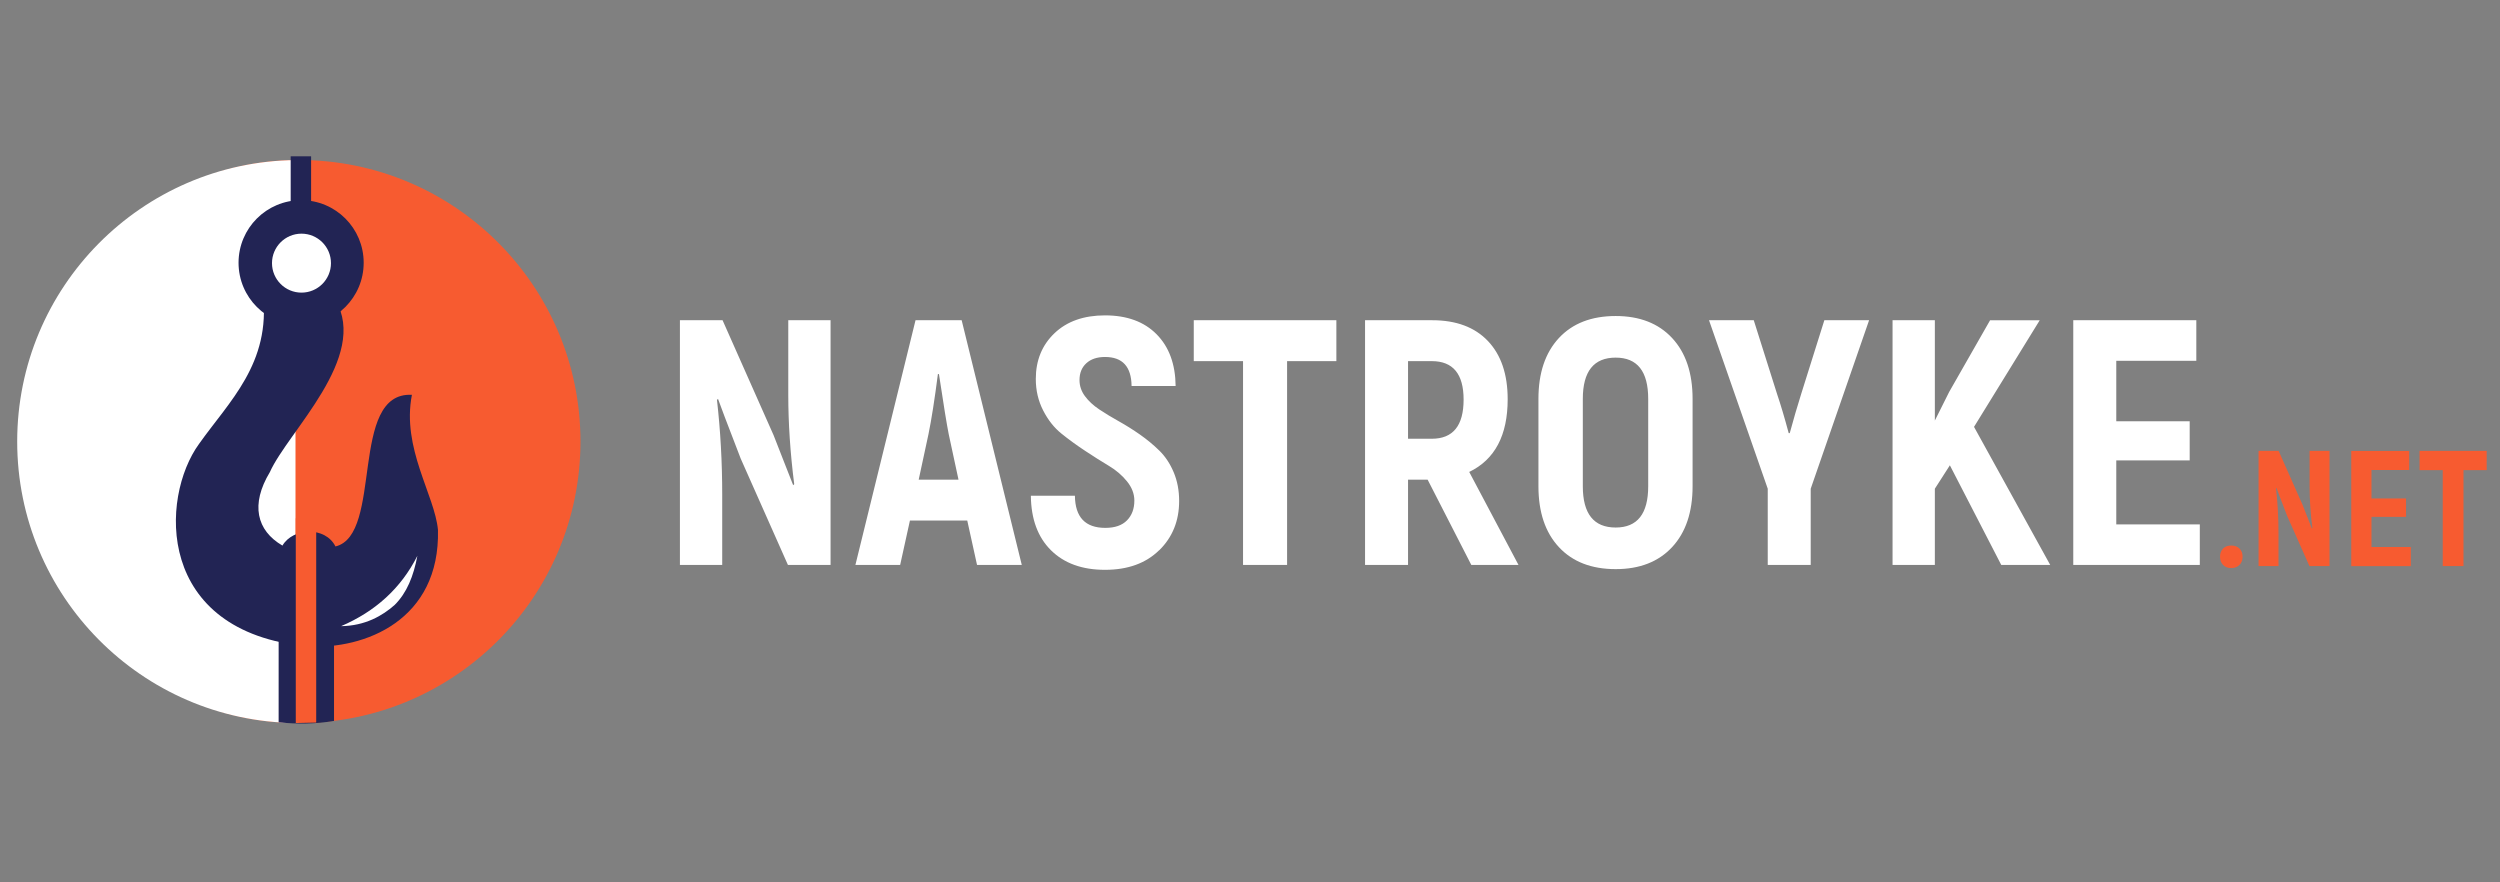
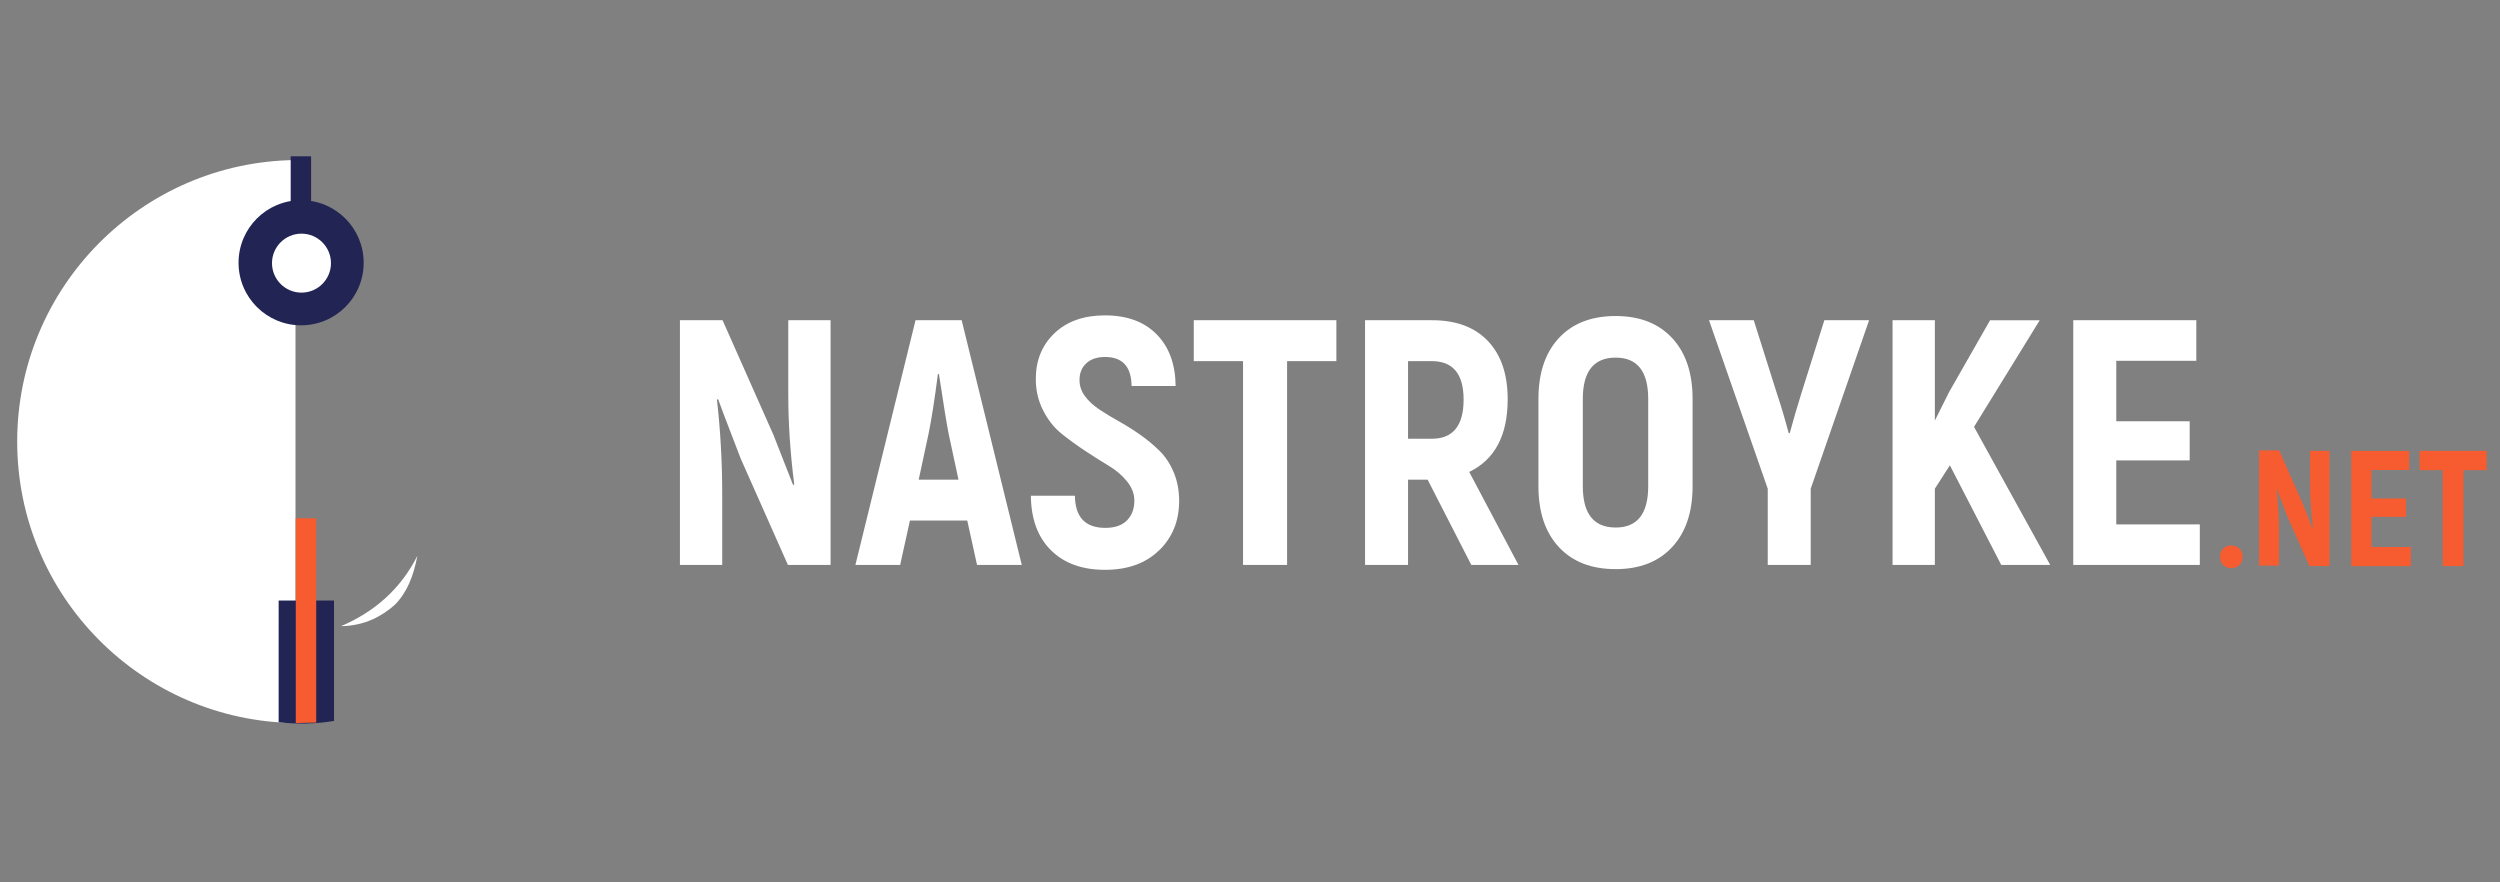
<svg xmlns="http://www.w3.org/2000/svg" xml:space="preserve" width="170px" height="60px" style="shape-rendering:geometricPrecision; text-rendering:geometricPrecision; image-rendering:optimizeQuality; fill-rule:evenodd; clip-rule:evenodd" viewBox="0 0 115.316 40.7">
  <rect x="0" y="0" width="115.316" height="40.7" fill="#808080" stroke="none" />
  <defs>
    <style type="text/css">
   
    .fil0 {fill:none}
    .fil2 {fill:white}
    .fil3 {fill:#222454}
    .fil1 {fill:#F75B30}
    .fil4 {fill:white;fill-rule:nonzero}
    .fil5 {fill:#F75B30;fill-rule:nonzero}
   
  </style>
  </defs>
  <g id="Слой_x0020_1">
    <rect class="fil0" width="115.316" height="40.7" />
-     <path class="fil1" d="M13.789 7.38c7.171,0 12.986,5.815 12.986,12.986 0,7.171 -5.815,12.986 -12.986,12.986 -7.171,0 -12.218,-5.788 -12.218,-12.959 0,-7.171 5.047,-13.014 12.218,-13.014z" />
    <path class="fil2" d="M13.63 33.351c-7.102,-0.08 -12.837,-5.863 -12.837,-12.984 0,-7.121 5.735,-12.904 12.837,-12.984l0 25.969z" />
    <rect class="fil3" x="13.408" y="7.21" width="0.942" height="2.345" />
    <circle class="fil3" cx="13.889" cy="12.12" r="2.886" />
    <circle class="fil2" cx="13.906" cy="12.138" r="1.36" />
-     <path class="fil3" d="M12.126 13.563c0.38,3.196 -1.563,4.96 -2.946,6.914 -1.797,2.472 -2.031,8.671 5.01,9.339 2.645,0.154 6.112,-1.216 6.012,-5.371 -0.15,-1.617 -1.683,-3.774 -1.202,-6.233 -2.919,-0.154 -1.309,6.466 -3.527,6.994 -0.46,-0.929 -1.951,-0.879 -2.445,-0.04 -1.195,-0.698 -1.479,-1.897 -0.581,-3.387 0.838,-1.875 4.582,-5.303 3.025,-7.94 -1.115,-0.092 -2.231,-0.185 -3.346,-0.277z" />
    <path class="fil2" d="M15.732 28.883c1.573,-0.676 2.763,-1.741 3.52,-3.245 -0.178,0.937 -0.482,1.706 -1.053,2.271 -0.559,0.492 -1.353,0.958 -2.468,0.974z" />
    <path class="fil4" d="M36.36 14.771l1.951 0 0 11.287 -1.967 0 -2.177 -4.902c-0.634,-1.645 -0.984,-2.564 -1.048,-2.757l-0.048 0.048c0.161,1.419 0.242,2.875 0.242,4.37l0 3.241 -1.951 0 0 -11.287 1.967 0 2.354 5.305c0.108,0.269 0.266,0.675 0.476,1.217 0.21,0.543 0.352,0.906 0.427,1.088l0.048 -0.048c-0.183,-1.44 -0.274,-2.816 -0.274,-4.128l0 -3.434zm8.707 11.287l-0.451 -2.048 -2.644 0 -0.451 2.048 -2.064 0 2.773 -11.287 2.128 0 2.773 11.287 -2.064 0zm-2.693 -3.934l1.838 0 -0.451 -2.096c-0.086,-0.43 -0.237,-1.354 -0.451,-2.773l-0.048 0c-0.151,1.172 -0.296,2.096 -0.435,2.773l-0.451 2.096zm11.093 3.257c-0.613,0.602 -1.446,0.903 -2.499,0.903 -1.053,0 -1.884,-0.301 -2.491,-0.903 -0.607,-0.602 -0.916,-1.44 -0.927,-2.515l2.032 0c0.011,0.989 0.478,1.483 1.403,1.483 0.441,0 0.774,-0.116 1,-0.347 0.226,-0.231 0.339,-0.535 0.339,-0.911 0,-0.312 -0.113,-0.607 -0.339,-0.887 -0.226,-0.279 -0.505,-0.519 -0.838,-0.717 -0.333,-0.199 -0.699,-0.43 -1.096,-0.693 -0.398,-0.263 -0.763,-0.529 -1.096,-0.798 -0.333,-0.269 -0.613,-0.623 -0.838,-1.064 -0.226,-0.441 -0.339,-0.924 -0.339,-1.451 0,-0.86 0.288,-1.564 0.863,-2.112 0.575,-0.548 1.352,-0.822 2.33,-0.822 1.01,0 1.803,0.29 2.378,0.871 0.575,0.581 0.868,1.376 0.879,2.386l-2.032 0c-0.011,-0.892 -0.419,-1.338 -1.225,-1.338 -0.365,0 -0.653,0.097 -0.863,0.29 -0.21,0.193 -0.314,0.451 -0.314,0.774 0,0.269 0.083,0.516 0.25,0.742 0.167,0.226 0.387,0.43 0.661,0.613 0.274,0.183 0.575,0.365 0.903,0.548 0.328,0.183 0.653,0.387 0.976,0.613 0.322,0.226 0.621,0.473 0.895,0.742 0.274,0.269 0.494,0.602 0.661,1 0.167,0.398 0.25,0.838 0.25,1.322 0,0.914 -0.306,1.671 -0.919,2.273zm8.175 -10.61l0 1.887 -2.273 0 0 9.4 -2.032 0 0 -9.4 -2.273 0 0 -1.887 6.579 0zm6.224 11.287l-2.015 -3.934 -0.903 0 0 3.934 -1.983 0 0 -11.287 3.096 0c1.107,0 1.964,0.32 2.572,0.959 0.607,0.64 0.911,1.534 0.911,2.685 0,1.666 -0.591,2.784 -1.774,3.354l2.273 4.289 -2.177 0zm-2.918 -9.4l0 3.58 1.096 0c0.978,0 1.467,-0.602 1.467,-1.806 0,-1.182 -0.489,-1.774 -1.467,-1.774l-1.096 0zm9.578 9.594c-1.118,0 -1.991,-0.339 -2.62,-1.016 -0.629,-0.677 -0.943,-1.612 -0.943,-2.806l0 -4.031c0,-1.193 0.314,-2.128 0.943,-2.806 0.629,-0.677 1.502,-1.016 2.62,-1.016 1.107,0 1.975,0.339 2.604,1.016 0.629,0.677 0.943,1.612 0.943,2.806l0 4.031c0,1.193 -0.314,2.128 -0.943,2.806 -0.629,0.677 -1.497,1.016 -2.604,1.016zm0 -1.919c1,0 1.5,-0.634 1.5,-1.903l0 -4.031c0,-1.268 -0.5,-1.903 -1.5,-1.903 -1.01,0 -1.516,0.634 -1.516,1.903l0 4.031c0,1.268 0.505,1.903 1.516,1.903zm7.014 1.725l0 -3.515 -2.709 -7.772 2.064 0 1.08 3.418c0.161,0.473 0.339,1.07 0.532,1.79l0.048 0c0.172,-0.634 0.349,-1.242 0.532,-1.822l1.064 -3.386 2.064 0 -2.693 7.772 0 3.515 -1.983 0zm10.771 0l-2.37 -4.595 -0.693 1.08 0 3.515 -1.951 0 0 -11.287 1.951 0 0 4.628 0.661 -1.322 1.887 -3.305 2.29 0 -3.031 4.918 3.515 6.369 -2.257 0zm5.305 -1.87l3.854 0 0 1.87 -5.837 0 0 -11.287 5.676 0 0 1.87 -3.692 0 0 2.789 3.386 0 0 1.806 -3.386 0 0 2.951z" />
-     <path class="fil5" d="M103.299 26.059c-0.096,0.096 -0.223,0.144 -0.38,0.144 -0.157,0 -0.282,-0.048 -0.376,-0.144 -0.094,-0.096 -0.14,-0.223 -0.14,-0.38 0,-0.157 0.047,-0.282 0.14,-0.376 0.094,-0.094 0.219,-0.14 0.376,-0.14 0.157,0 0.283,0.047 0.38,0.14 0.096,0.094 0.144,0.219 0.144,0.376 0,0.157 -0.048,0.283 -0.144,0.38zm3.234 -5.261l0.919 0 0 5.314 -0.926 0 -1.025 -2.308c-0.299,-0.774 -0.463,-1.207 -0.493,-1.298l-0.023 0.023c0.076,0.668 0.114,1.354 0.114,2.057l0 1.526 -0.919 0 0 -5.314 0.926 0 1.108 2.498c0.051,0.127 0.125,0.318 0.224,0.573 0.099,0.256 0.166,0.426 0.201,0.512l0.023 -0.023c-0.086,-0.678 -0.129,-1.326 -0.129,-1.944l0 -1.617zm2.855 4.434l1.815 0 0 0.881 -2.748 0 0 -5.314 2.672 0 0 0.881 -1.739 0 0 1.313 1.594 0 0 0.85 -1.594 0 0 1.389zm5.314 -4.434l0 0.888 -1.07 0 0 4.426 -0.957 0 0 -4.426 -1.07 0 0 -0.888 3.098 0z" />
+     <path class="fil5" d="M103.299 26.059c-0.096,0.096 -0.223,0.144 -0.38,0.144 -0.157,0 -0.282,-0.048 -0.376,-0.144 -0.094,-0.096 -0.14,-0.223 -0.14,-0.38 0,-0.157 0.047,-0.282 0.14,-0.376 0.094,-0.094 0.219,-0.14 0.376,-0.14 0.157,0 0.283,0.047 0.38,0.14 0.096,0.094 0.144,0.219 0.144,0.376 0,0.157 -0.048,0.283 -0.144,0.38zm3.234 -5.261l0.919 0 0 5.314 -0.926 0 -1.025 -2.308c-0.299,-0.774 -0.463,-1.207 -0.493,-1.298c0.076,0.668 0.114,1.354 0.114,2.057l0 1.526 -0.919 0 0 -5.314 0.926 0 1.108 2.498c0.051,0.127 0.125,0.318 0.224,0.573 0.099,0.256 0.166,0.426 0.201,0.512l0.023 -0.023c-0.086,-0.678 -0.129,-1.326 -0.129,-1.944l0 -1.617zm2.855 4.434l1.815 0 0 0.881 -2.748 0 0 -5.314 2.672 0 0 0.881 -1.739 0 0 1.313 1.594 0 0 0.85 -1.594 0 0 1.389zm5.314 -4.434l0 0.888 -1.07 0 0 4.426 -0.957 0 0 -4.426 -1.07 0 0 -0.888 3.098 0z" />
    <path class="fil3" d="M12.853 27.701l2.554 0 0 5.553c-0.849,0.143 -1.701,0.152 -2.555,0.064l0.001 -5.618z" />
    <polygon class="fil1" points="13.643,23.905 14.585,23.905 14.585,33.33 13.643,33.351 " />
  </g>
</svg>